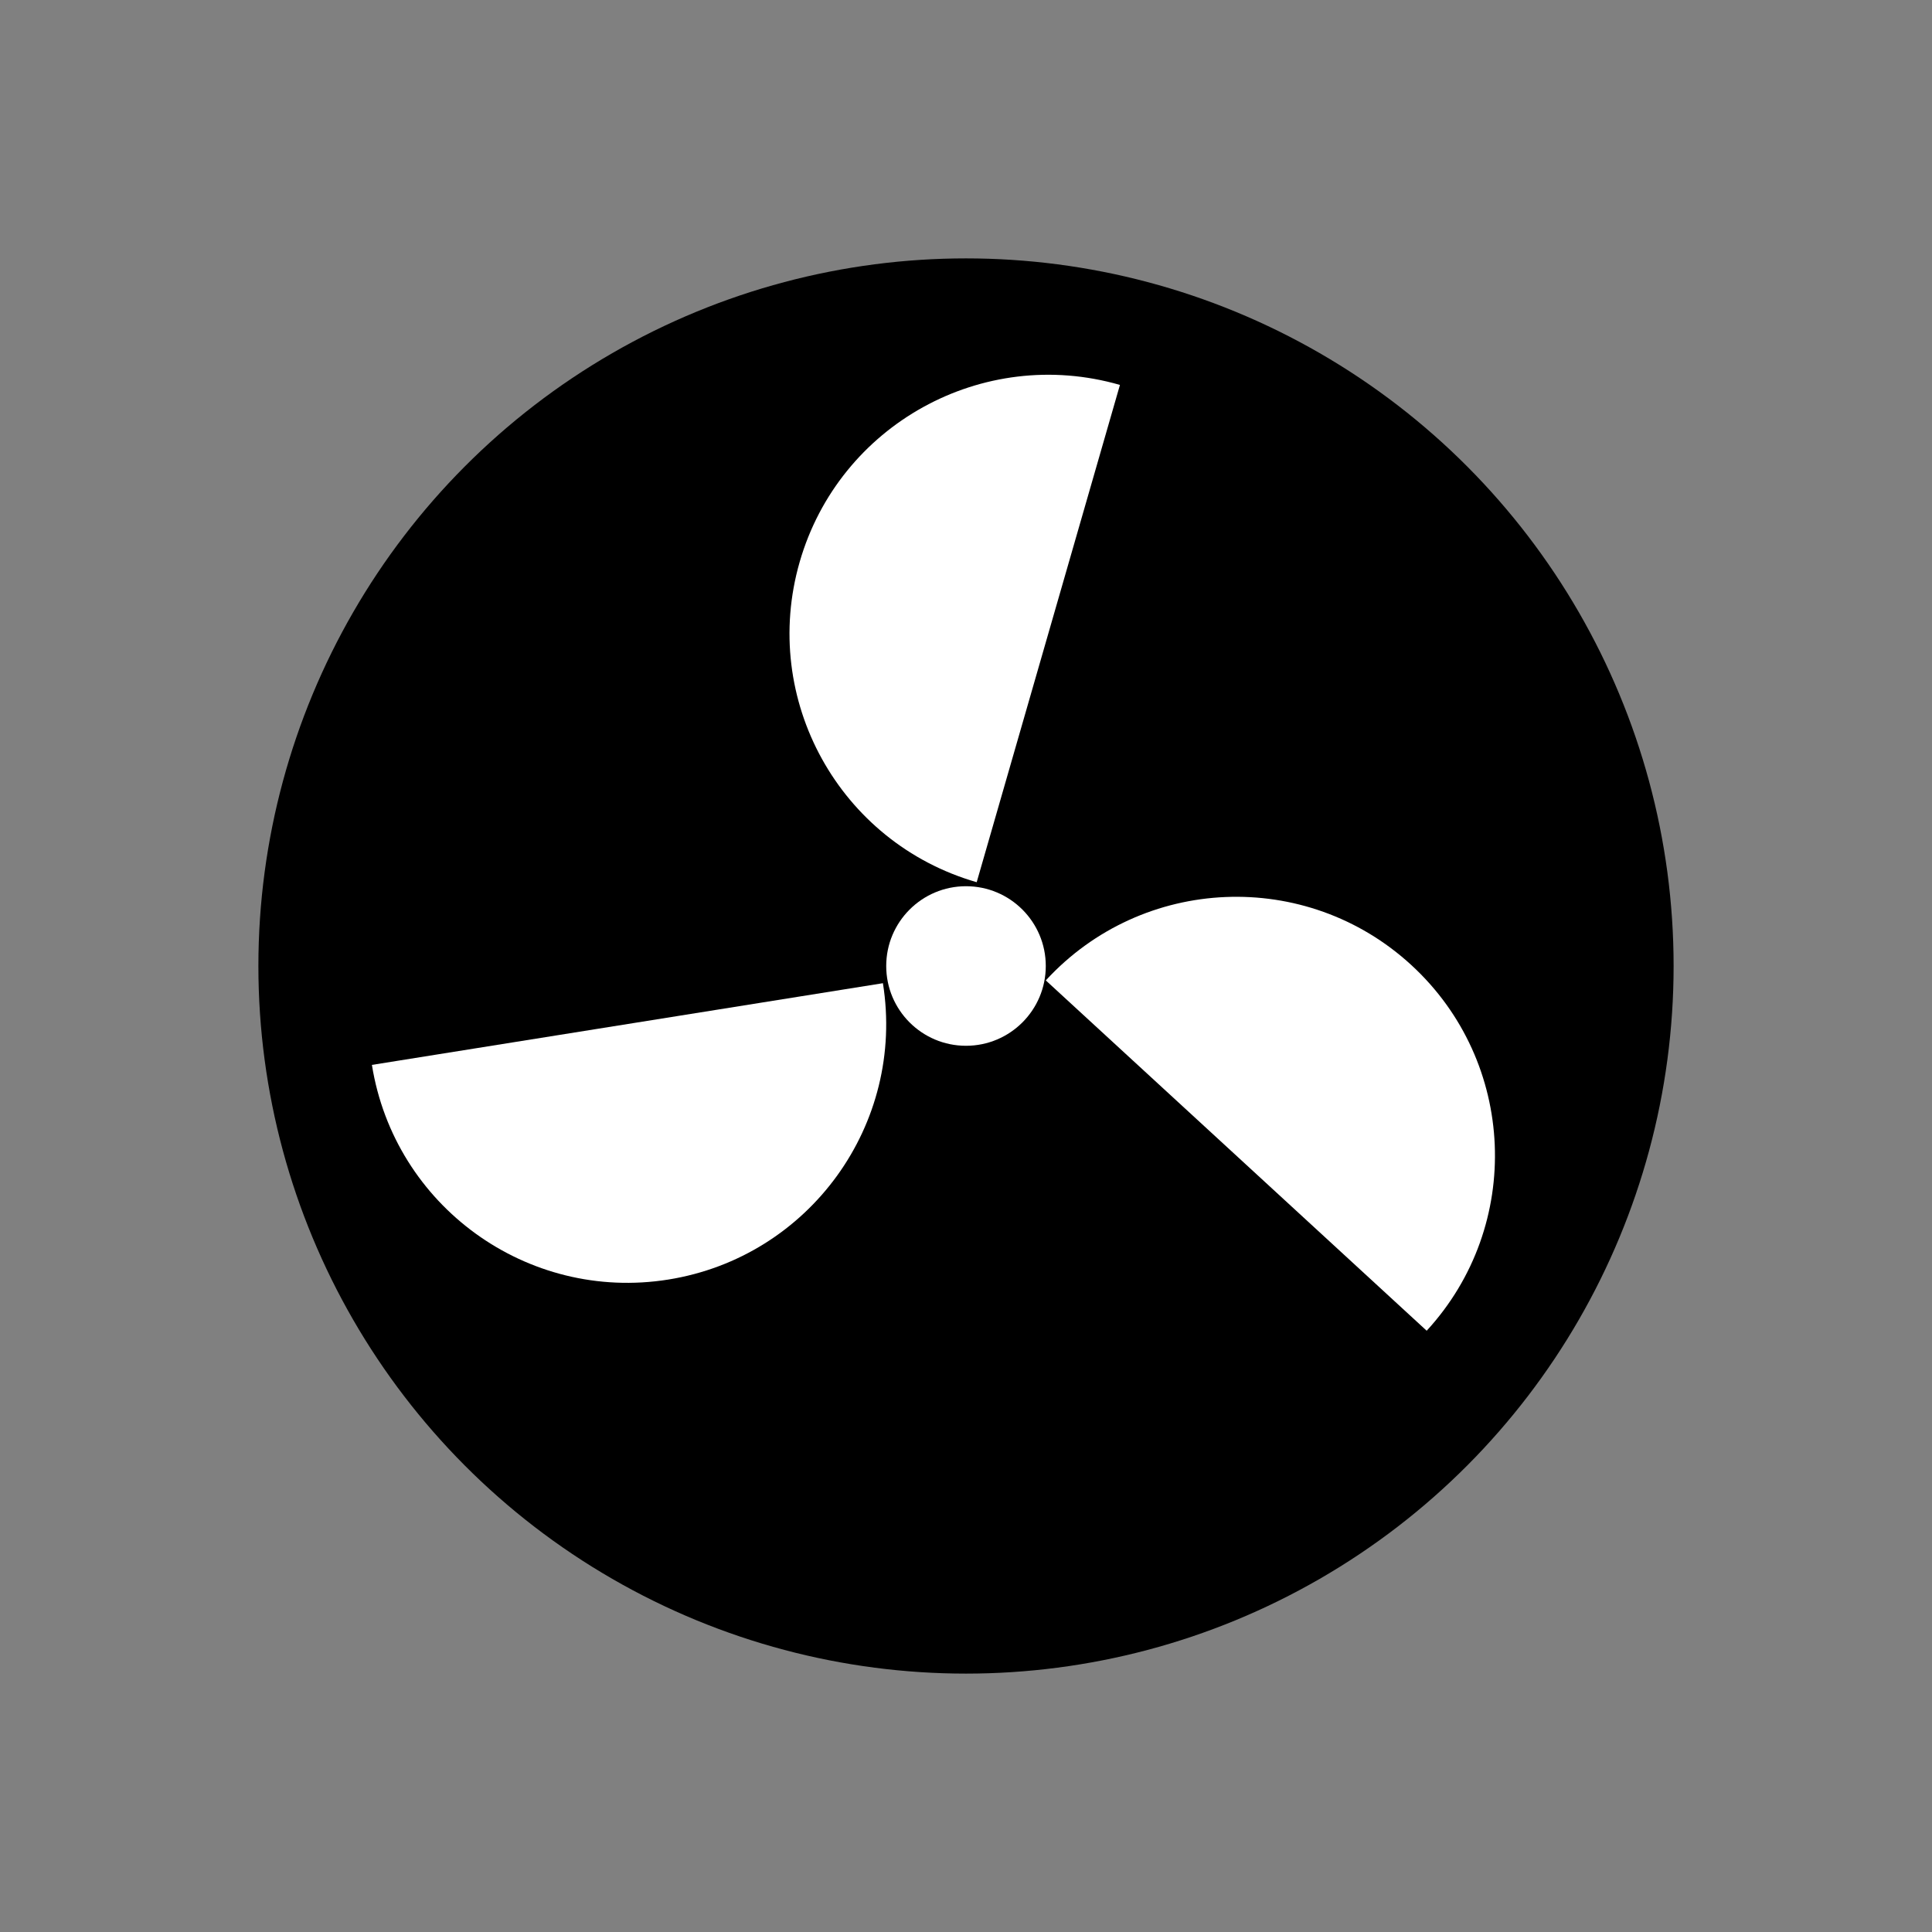
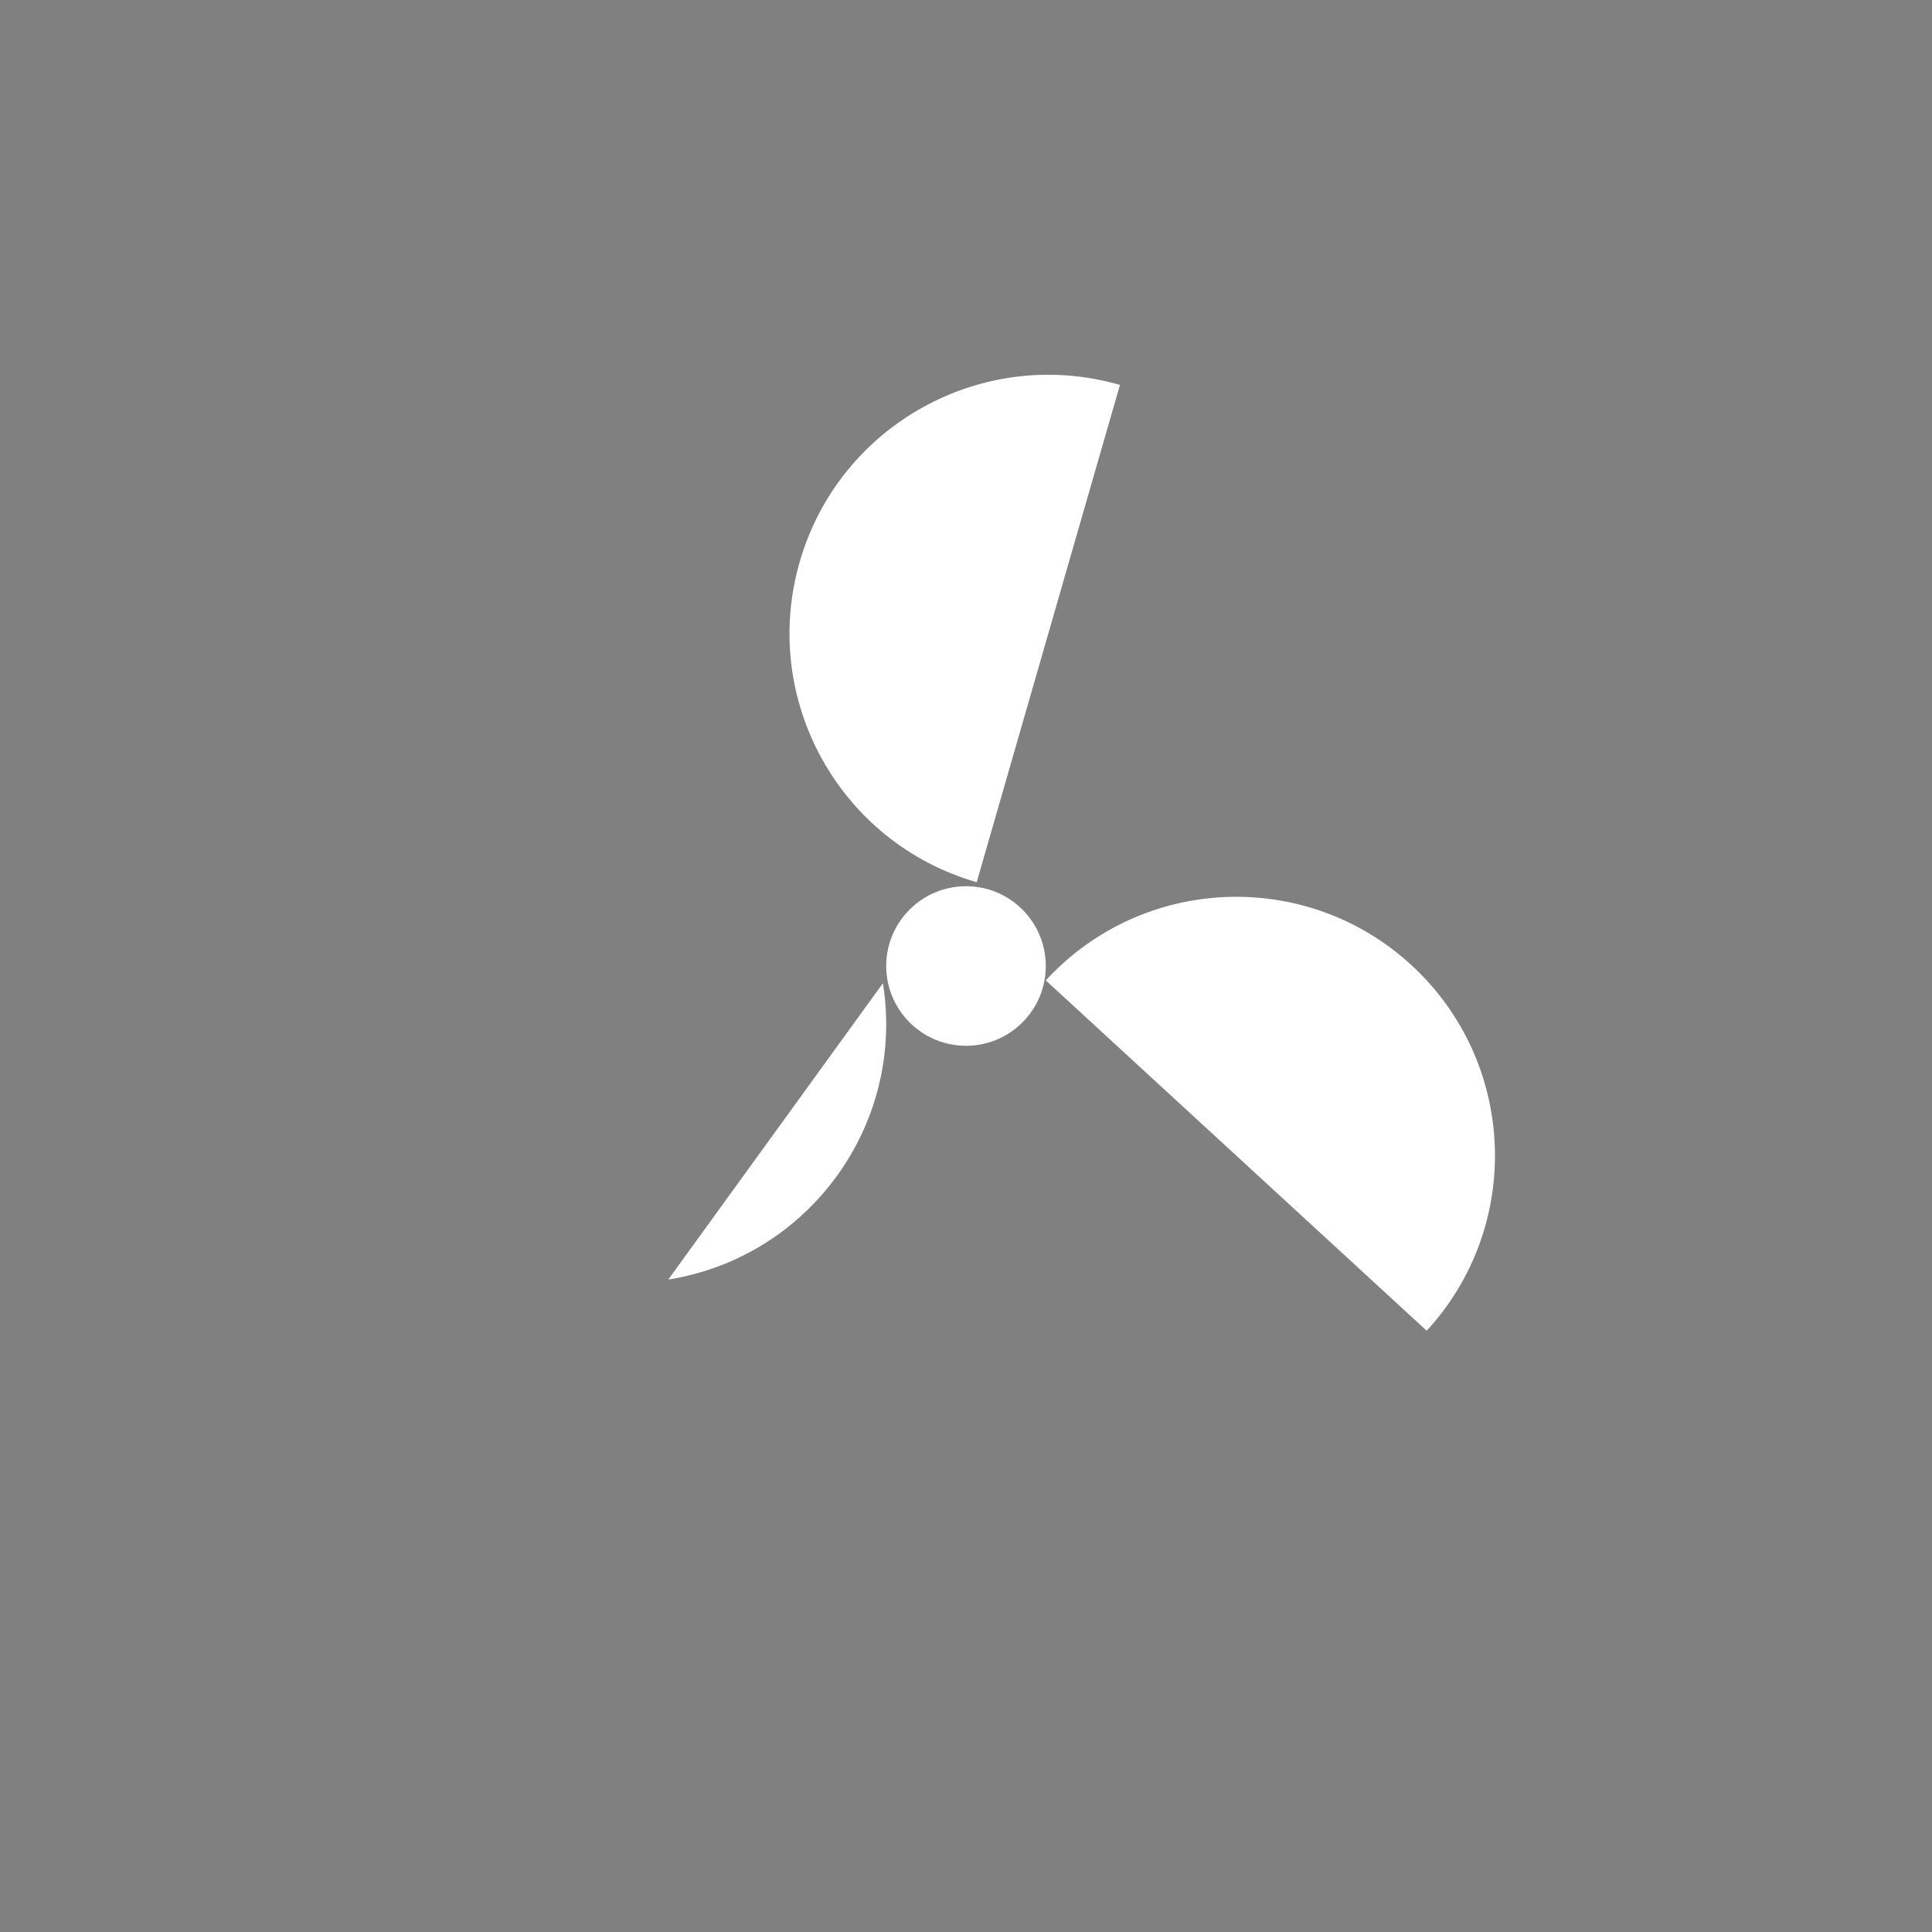
<svg xmlns="http://www.w3.org/2000/svg" id="Layer_1" x="0px" y="0px" viewBox="0 0 111.08 111.08" style="enable-background:new 0 0 111.08 111.08;" xml:space="preserve">
  <rect x="0" y="0" width="111.08" height="111.08" fill="#808080" stroke="none" />
  <style type="text/css">	.st0{fill:#FFFFFF;}</style>
  <g>
-     <circle cx="55.54" cy="55.54" r="40.684" />
    <g>
      <g>
        <path class="st0" d="M56.155,50.722c-7.895-2.273-12.452-10.517-10.178-18.412    c2.274-7.895,10.519-12.452,18.414-10.179" />
      </g>
      <g>
        <path class="st0" d="M60.128,56.368c5.561-6.048,14.972-6.442,21.019-0.88    s6.441,14.974,0.88,21.022" />
      </g>
      <g>
-         <path class="st0" d="M50.763,56.529c1.298,8.113-4.227,15.742-12.34,17.039    S22.681,69.339,21.383,61.226" />
+         <path class="st0" d="M50.763,56.529c1.298,8.113-4.227,15.742-12.34,17.039    " />
      </g>
    </g>
    <circle class="st0" cx="55.54" cy="55.54" r="4.587" />
  </g>
</svg>